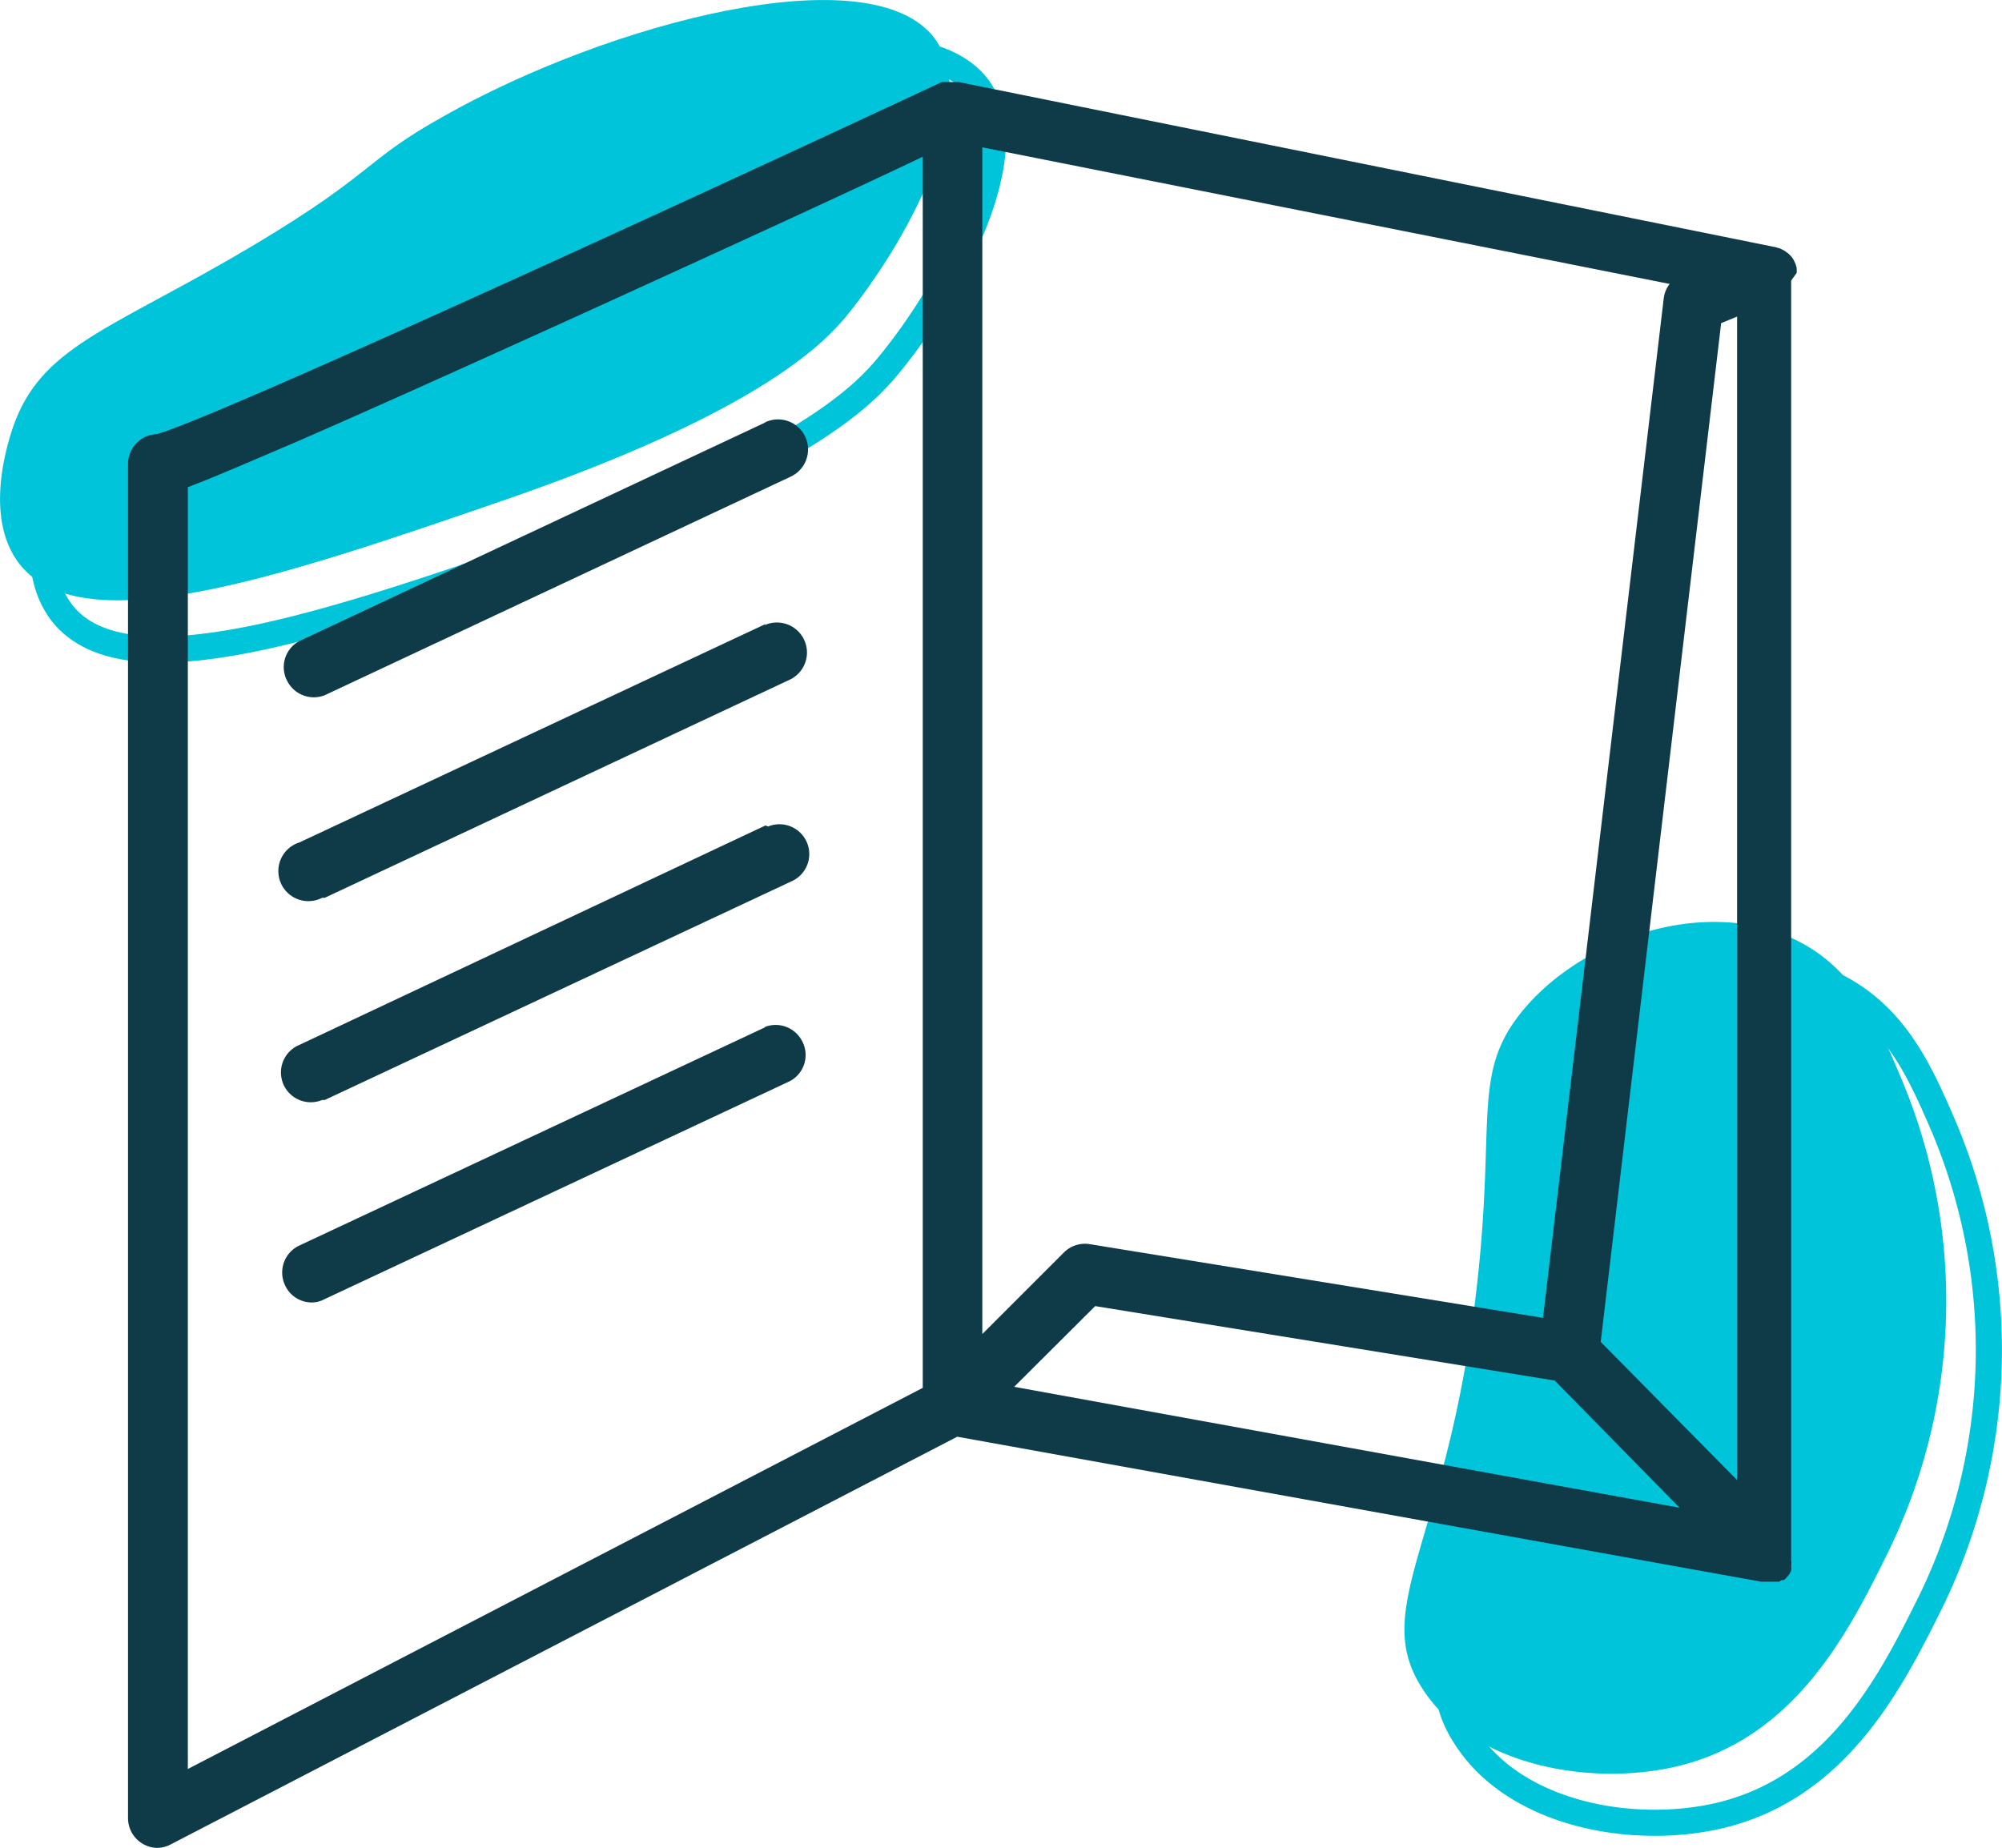
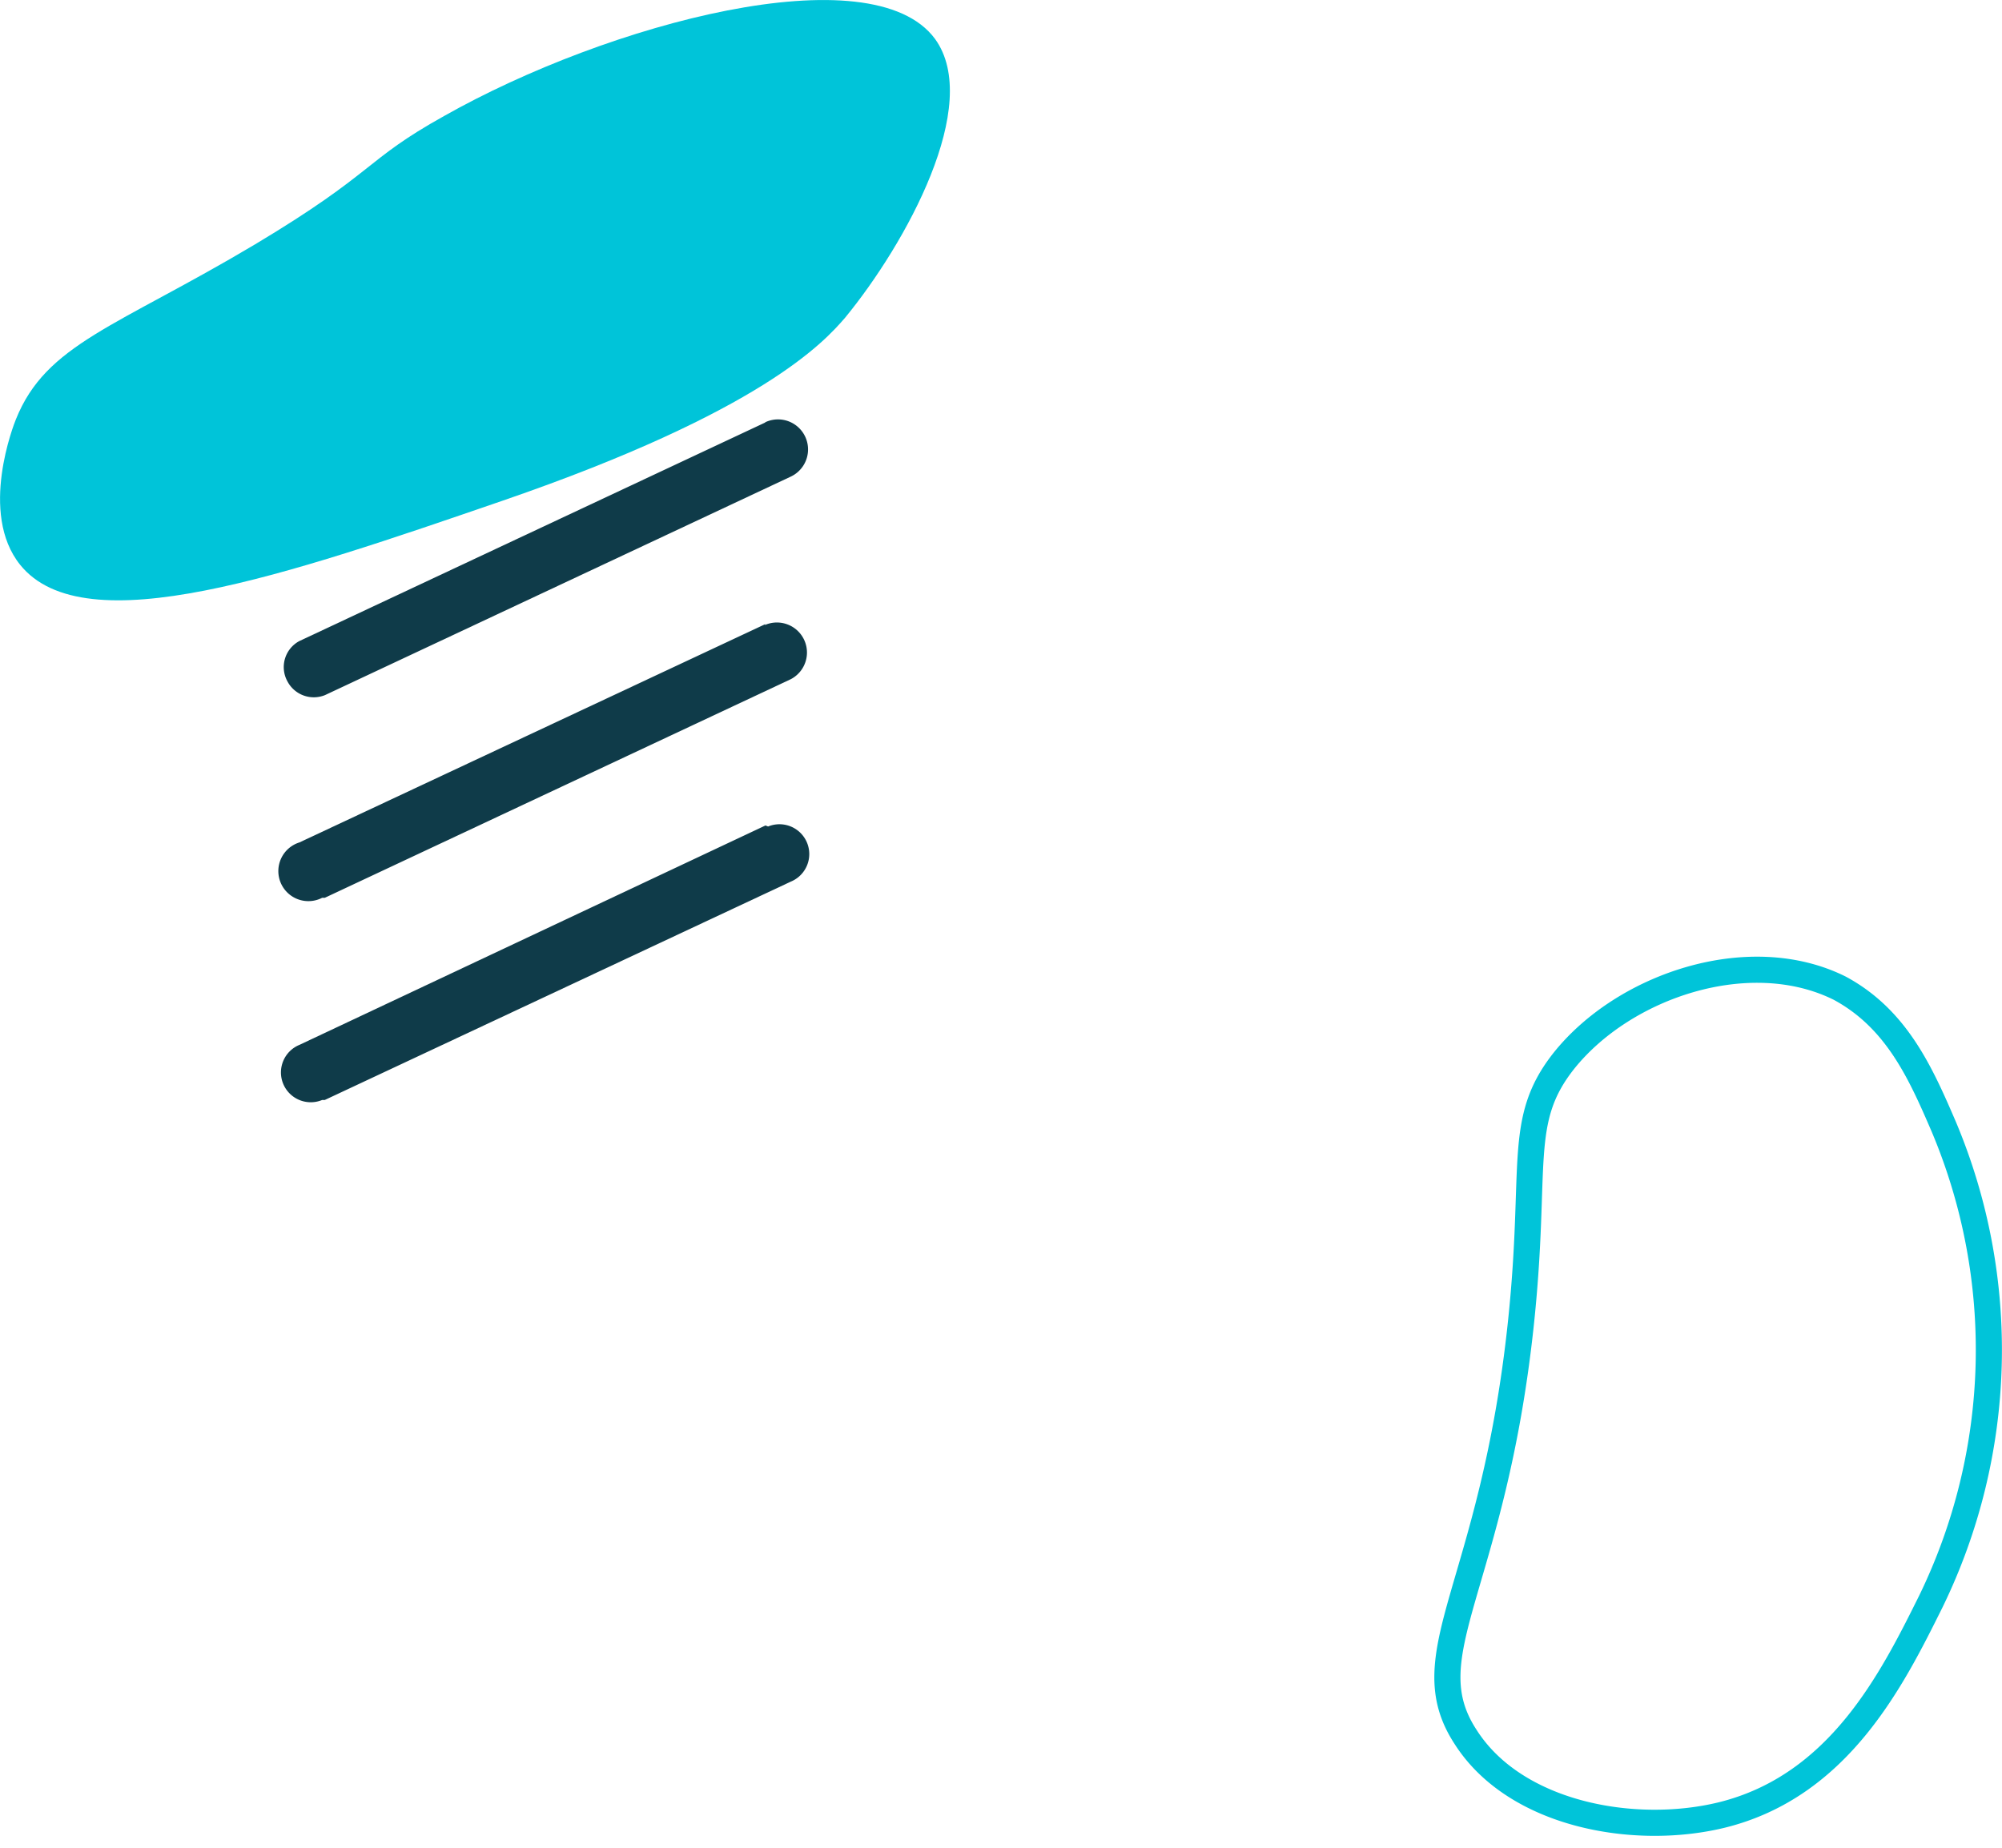
<svg xmlns="http://www.w3.org/2000/svg" viewBox="0 0 76.63 70.74">
  <defs>
    <style>.cls-1{fill:#00c4d9;}.cls-2{fill:none;stroke:#00c4d9;stroke-miterlimit:10;}.cls-3{fill:#0f3b49;}</style>
  </defs>
  <g id="Calque_2" data-name="Calque 2">
    <g id="Calque_1-2" data-name="Calque 1">
-       <path class="cls-1" d="M72.76,41.25a21.92,21.92,0,0,1-.49,18.17c-1.48,3-3.51,7.07-8,8.18-3.36.82-7.93,0-9.82-2.95-2.07-3.17,1.06-5.7,2.13-15.87.63-6-.19-7.71,1.63-10,2.31-2.89,7.12-4.5,10.56-2.78C71,37.11,71.88,39.17,72.76,41.25Z" />
      <path class="cls-1" d="M9.77,9.35c-5.32,3.17-8,3.81-9.16,6.7-.07.17-1.43,3.59.16,5.57C3.24,24.69,11,22,19.26,19.16c9.9-3.41,12.29-6.07,13.09-7C34.68,9.32,37.61,4,35.79,1.49,33.37-1.8,23.28.89,17,4.44,13.91,6.16,14.41,6.57,9.77,9.35Z" />
      <path class="cls-2" d="M74.4,43.13a22,22,0,0,1-.49,18.17c-1.49,3-3.52,7.07-8,8.18-3.35.82-7.92,0-9.82-3-2.06-3.17,1.06-5.7,2.13-15.87.63-6-.18-7.7,1.64-10,2.31-2.89,7.11-4.5,10.56-2.78C72.59,39,73.51,41.06,74.4,43.13Z" />
-       <path class="cls-2" d="M11.4,11.23c-5.32,3.17-8,3.81-9.16,6.71-.07.16-1.43,3.58.16,5.56,2.47,3.07,10.21.4,18.49-2.46C30.8,17.63,33.18,15,34,14c2.33-2.81,5.26-8.16,3.44-10.64C35,.08,24.91,2.77,18.6,6.32,15.54,8,16.05,8.45,11.4,11.23Z" />
      <g id="Supports_imprimés" data-name="Supports imprimés">
        <g id="Calque_1-3" data-name="Calque 1-3">
-           <path id="Tracé_944" data-name="Tracé 944" class="cls-3" d="M68.77,10.45h0a1.15,1.15,0,0,0,0-.19h0a.84.84,0,0,0-.05-.17s0,0,0,0v0l-.06-.13,0,0a.87.87,0,0,0-.23-.27v0l-.14-.1h0l-.16-.08h0l-.18-.05h0L36.69,3.14h0l-.1,0h-.27l-.07,0-.07,0h-.06l-.07,0,0,0C25.39,8.12,8.21,16,6,16.62H6A1.14,1.14,0,0,0,4.9,17.77h0V69.6A1.14,1.14,0,0,0,6,70.74a1.12,1.12,0,0,0,.53-.13L36.64,55l30.77,5.55h0l.19,0,.21,0,.07,0,.13,0s0,0,.08,0l.11-.06.07,0,.07-.05,0,0h0l.13-.15,0,0a.7.7,0,0,0,.09-.17s0,0,0,0a1.05,1.05,0,0,0,0-.19v0a.58.58,0,0,0,0-.19v-49Zm-9.71,40L41.72,47.63a1.14,1.14,0,0,0-1,.32l-3.12,3.12V5.64l26.31,5.23a1.1,1.1,0,0,0-.23.57ZM41.92,50l17.59,2.85,4.78,4.87L38.82,53.09Zm19.35,1.37,4.61-39,.61-.25V56.66ZM7.19,18.65l.74-.29c.83-.34,2-.84,3.54-1.5,2.55-1.11,6.06-2.69,10.45-4.68C27.3,9.73,32.71,7.25,35.32,6V53.13L7.19,67.72Z" />
          <path id="Tracé_945" data-name="Tracé 945" class="cls-3" d="M29.3,16.17,11.46,24.54A1.13,1.13,0,0,0,11,26.08a1.14,1.14,0,0,0,1.44.53l17.84-8.37a1.14,1.14,0,0,0-1-2.07Z" />
          <path id="Tracé_946" data-name="Tracé 946" class="cls-3" d="M29.3,23.89,11.46,32.25a1.15,1.15,0,1,0,.87,2.12l.1,0L30.27,26a1.15,1.15,0,0,0-1-2.07Z" />
          <path id="Tracé_947" data-name="Tracé 947" class="cls-3" d="M29.3,31.6,11.46,40a1.14,1.14,0,1,0,.87,2.11l.1,0,17.84-8.36a1.14,1.14,0,0,0-.87-2.11Z" />
-           <path id="Tracé_948" data-name="Tracé 948" class="cls-3" d="M29.3,39.32,11.46,47.68a1.14,1.14,0,0,0-.55,1.52,1.12,1.12,0,0,0,1,.66,1,1,0,0,0,.48-.11l17.84-8.36a1.13,1.13,0,0,0,.47-1.54,1.14,1.14,0,0,0-1.44-.53Z" />
        </g>
      </g>
    </g>
  </g>
</svg>